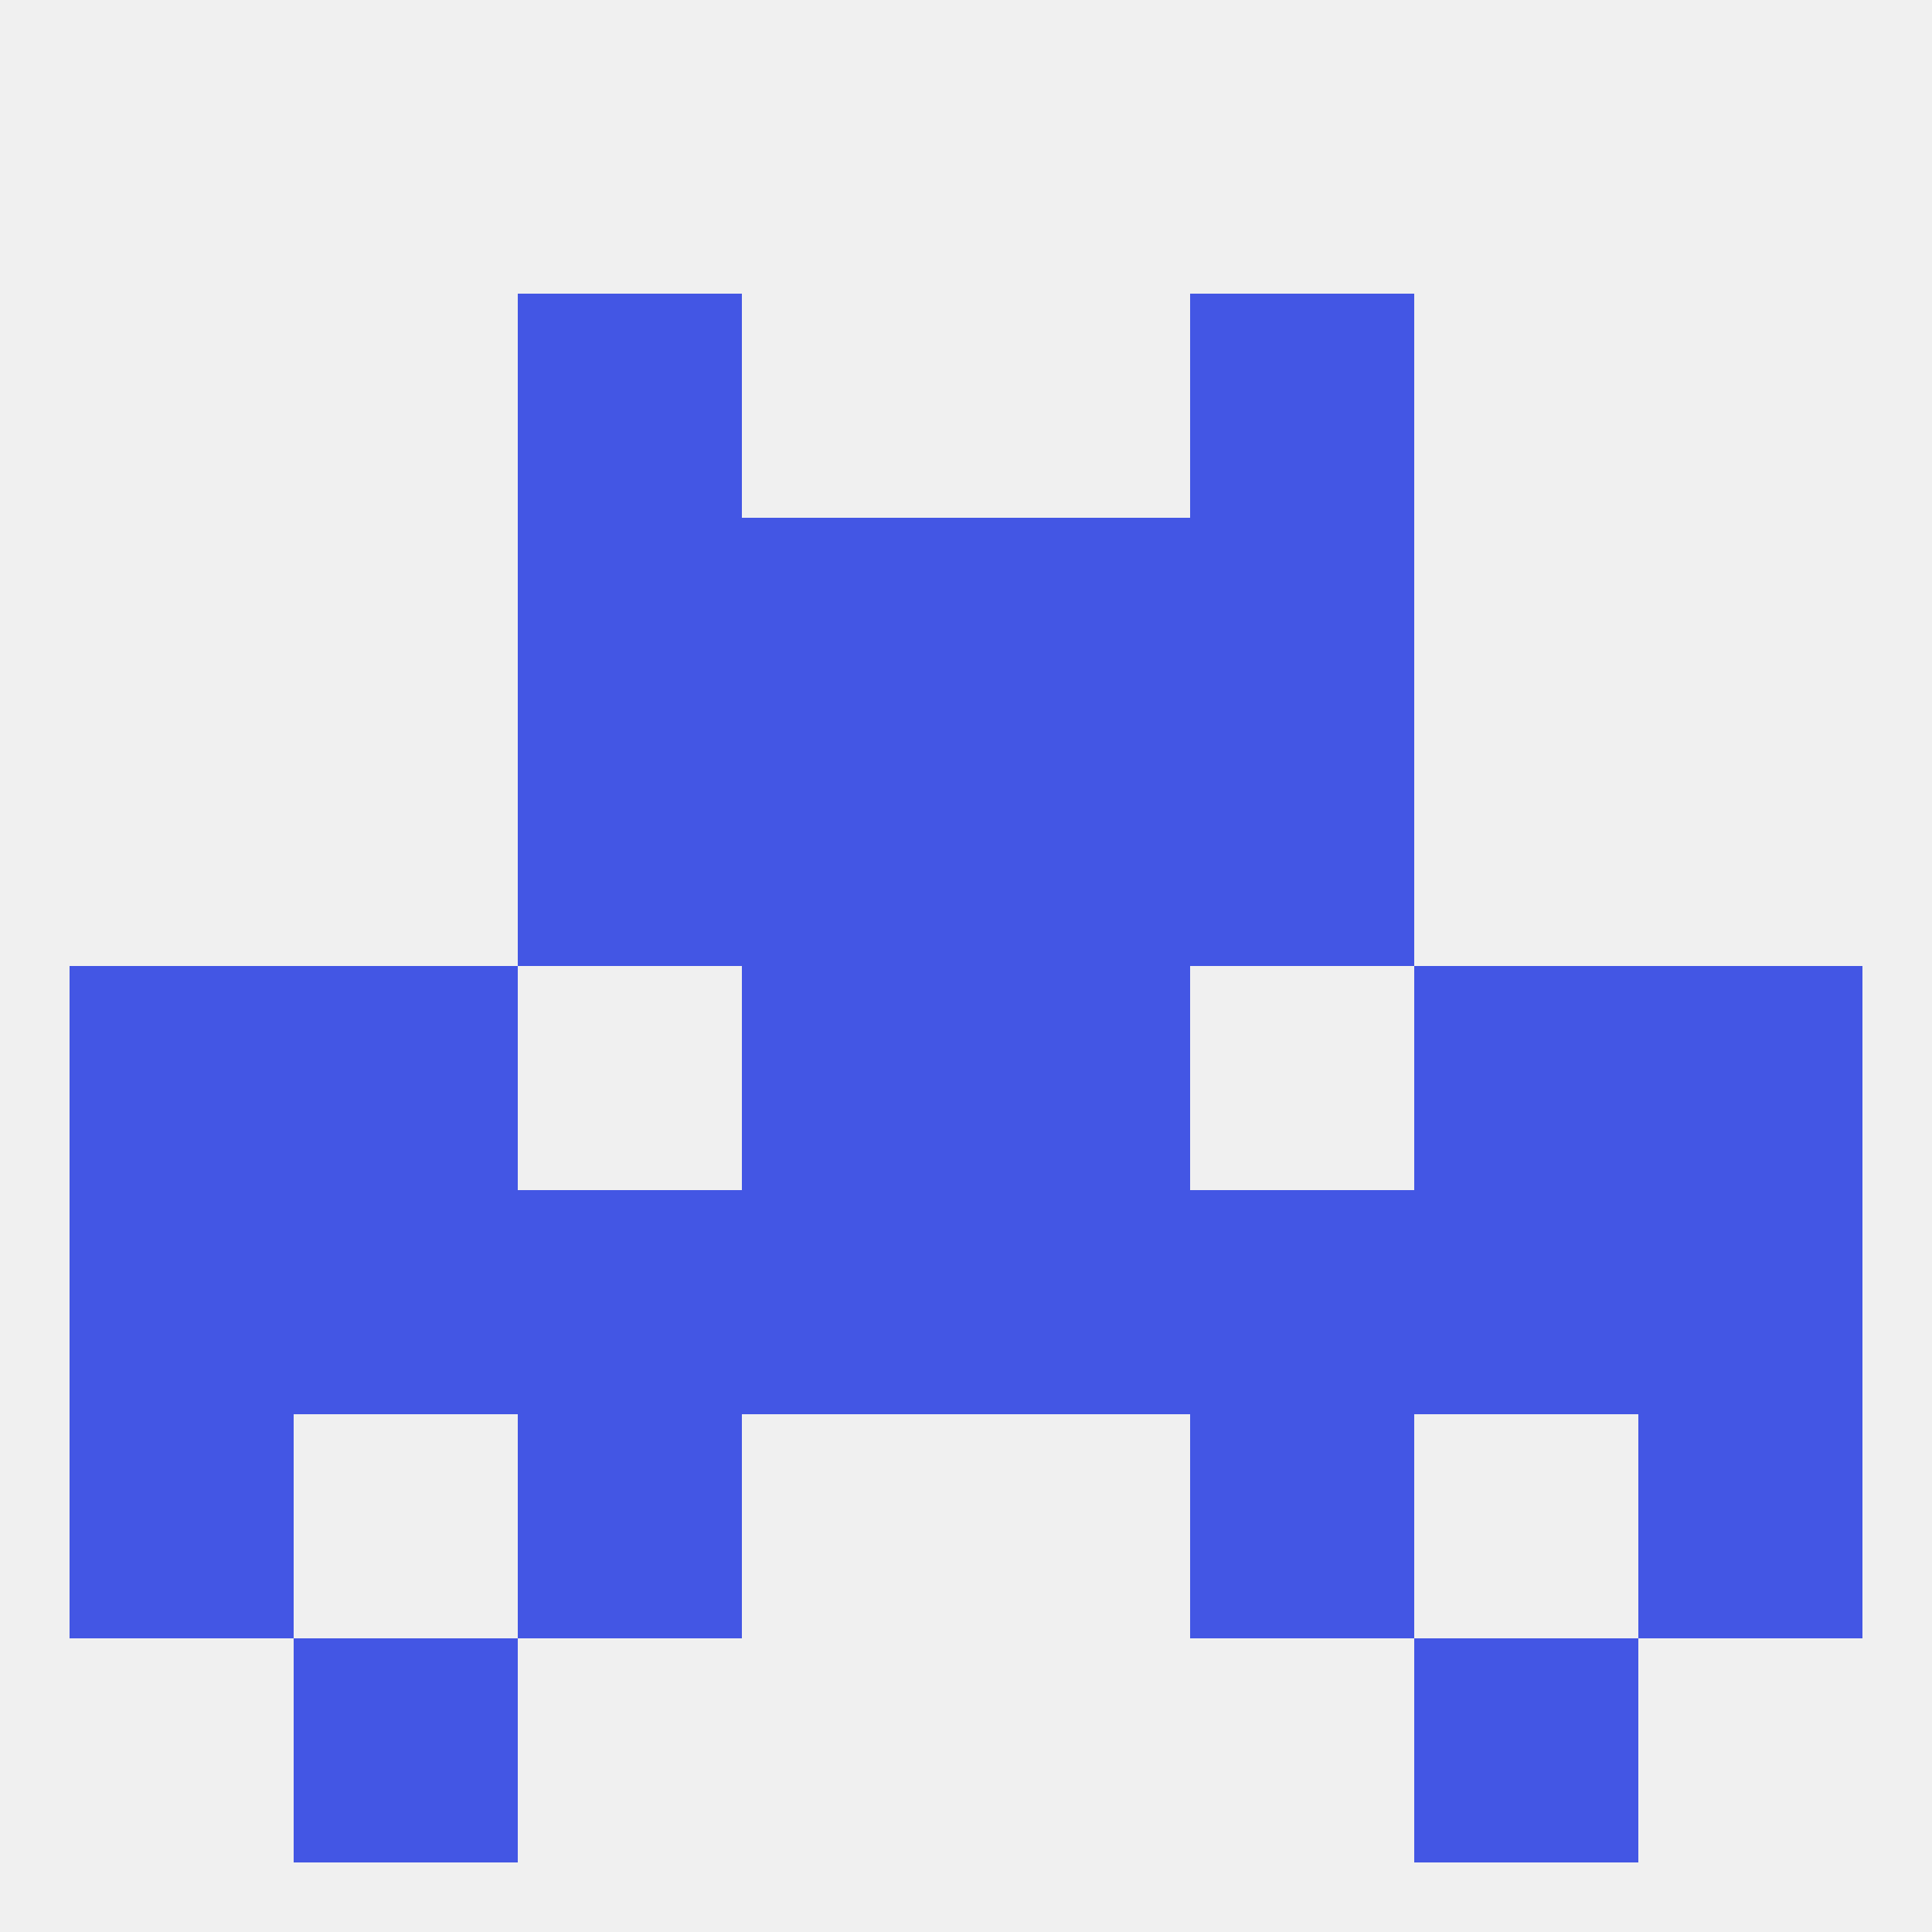
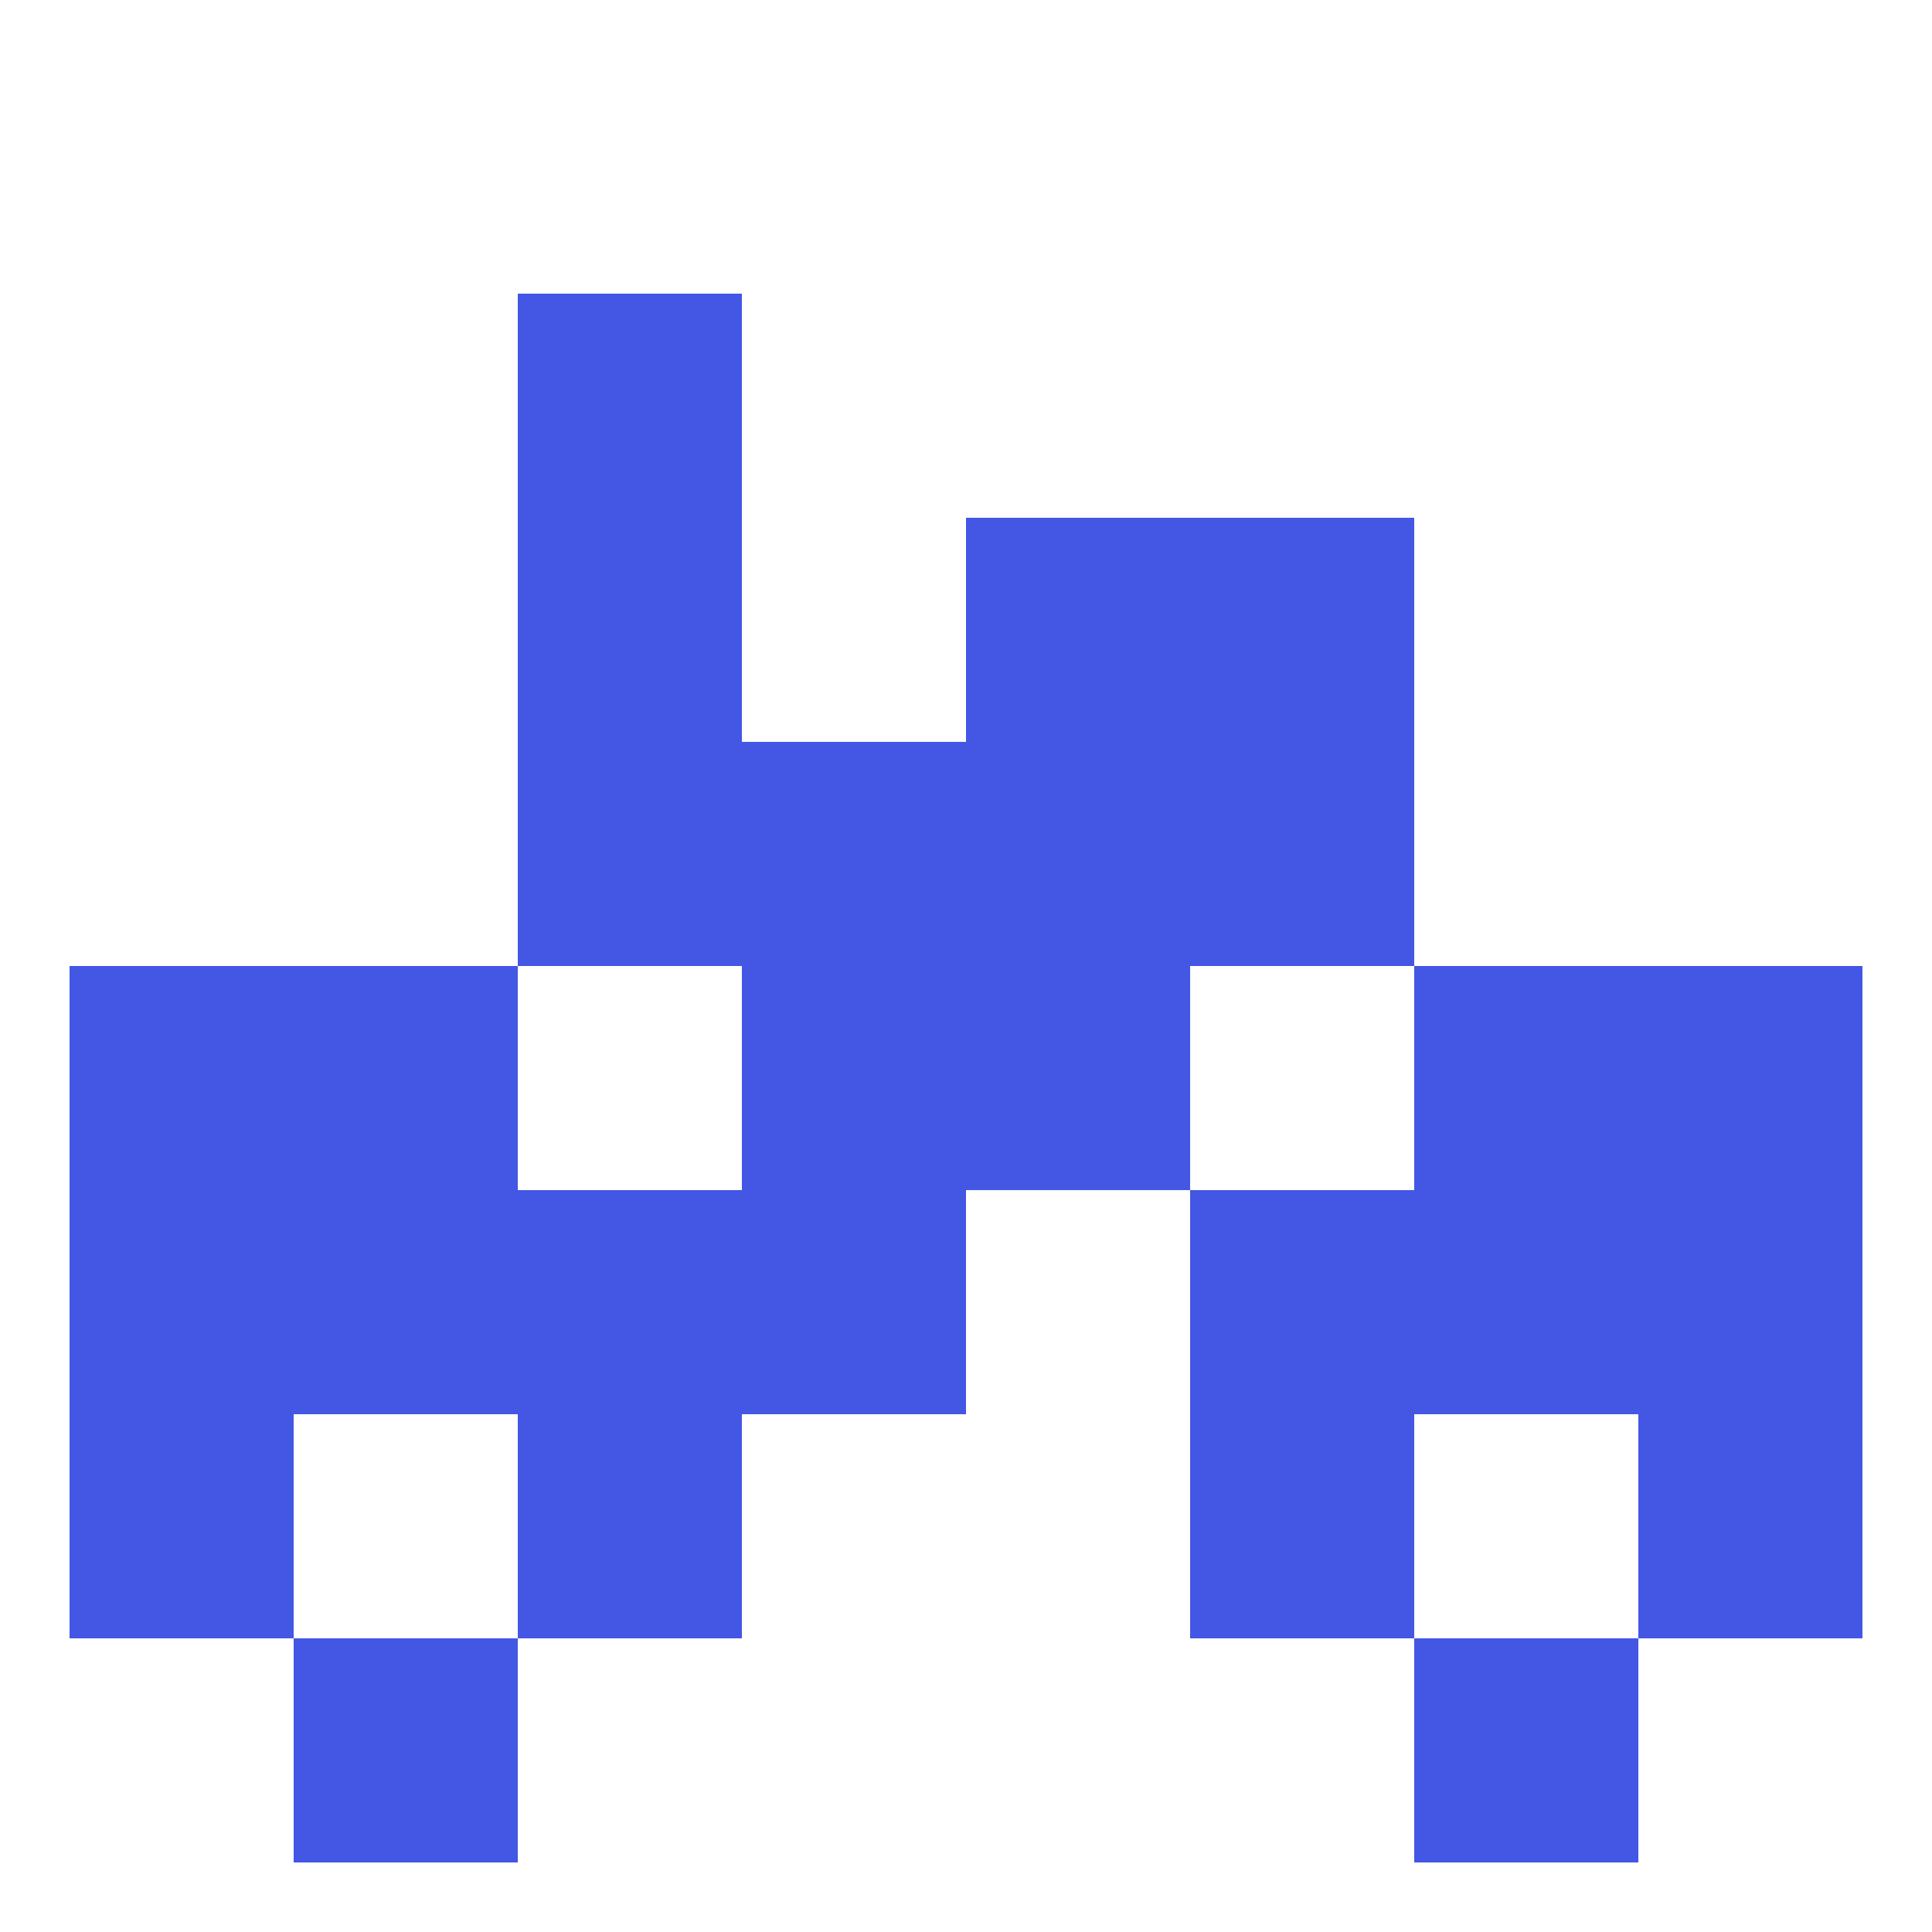
<svg xmlns="http://www.w3.org/2000/svg" version="1.1" baseprofile="full" width="250" height="250" viewBox="0 0 250 250">
-   <rect width="100%" height="100%" fill="rgba(240,240,240,255)" />
  <rect x="9" y="183" width="29" height="29" fill="rgba(67,86,228,255)" />
  <rect x="212" y="183" width="29" height="29" fill="rgba(67,86,228,255)" />
  <rect x="67" y="183" width="29" height="29" fill="rgba(67,86,228,255)" />
  <rect x="154" y="183" width="29" height="29" fill="rgba(67,86,228,255)" />
  <rect x="183" y="212" width="29" height="29" fill="rgba(67,86,228,255)" />
  <rect x="38" y="212" width="29" height="29" fill="rgba(67,86,228,255)" />
  <rect x="38" y="125" width="29" height="29" fill="rgba(67,86,228,255)" />
  <rect x="183" y="125" width="29" height="29" fill="rgba(67,86,228,255)" />
  <rect x="96" y="125" width="29" height="29" fill="rgba(67,86,228,255)" />
  <rect x="125" y="125" width="29" height="29" fill="rgba(67,86,228,255)" />
  <rect x="9" y="125" width="29" height="29" fill="rgba(67,86,228,255)" />
  <rect x="212" y="125" width="29" height="29" fill="rgba(67,86,228,255)" />
  <rect x="125" y="96" width="29" height="29" fill="rgba(67,86,228,255)" />
  <rect x="67" y="96" width="29" height="29" fill="rgba(67,86,228,255)" />
  <rect x="154" y="96" width="29" height="29" fill="rgba(67,86,228,255)" />
  <rect x="96" y="96" width="29" height="29" fill="rgba(67,86,228,255)" />
  <rect x="67" y="67" width="29" height="29" fill="rgba(67,86,228,255)" />
  <rect x="154" y="67" width="29" height="29" fill="rgba(67,86,228,255)" />
-   <rect x="96" y="67" width="29" height="29" fill="rgba(67,86,228,255)" />
  <rect x="125" y="67" width="29" height="29" fill="rgba(67,86,228,255)" />
  <rect x="67" y="38" width="29" height="29" fill="rgba(67,86,228,255)" />
-   <rect x="154" y="38" width="29" height="29" fill="rgba(67,86,228,255)" />
  <rect x="9" y="154" width="29" height="29" fill="rgba(67,86,228,255)" />
  <rect x="38" y="154" width="29" height="29" fill="rgba(67,86,228,255)" />
  <rect x="183" y="154" width="29" height="29" fill="rgba(67,86,228,255)" />
  <rect x="67" y="154" width="29" height="29" fill="rgba(67,86,228,255)" />
  <rect x="154" y="154" width="29" height="29" fill="rgba(67,86,228,255)" />
  <rect x="96" y="154" width="29" height="29" fill="rgba(67,86,228,255)" />
-   <rect x="125" y="154" width="29" height="29" fill="rgba(67,86,228,255)" />
  <rect x="212" y="154" width="29" height="29" fill="rgba(67,86,228,255)" />
</svg>